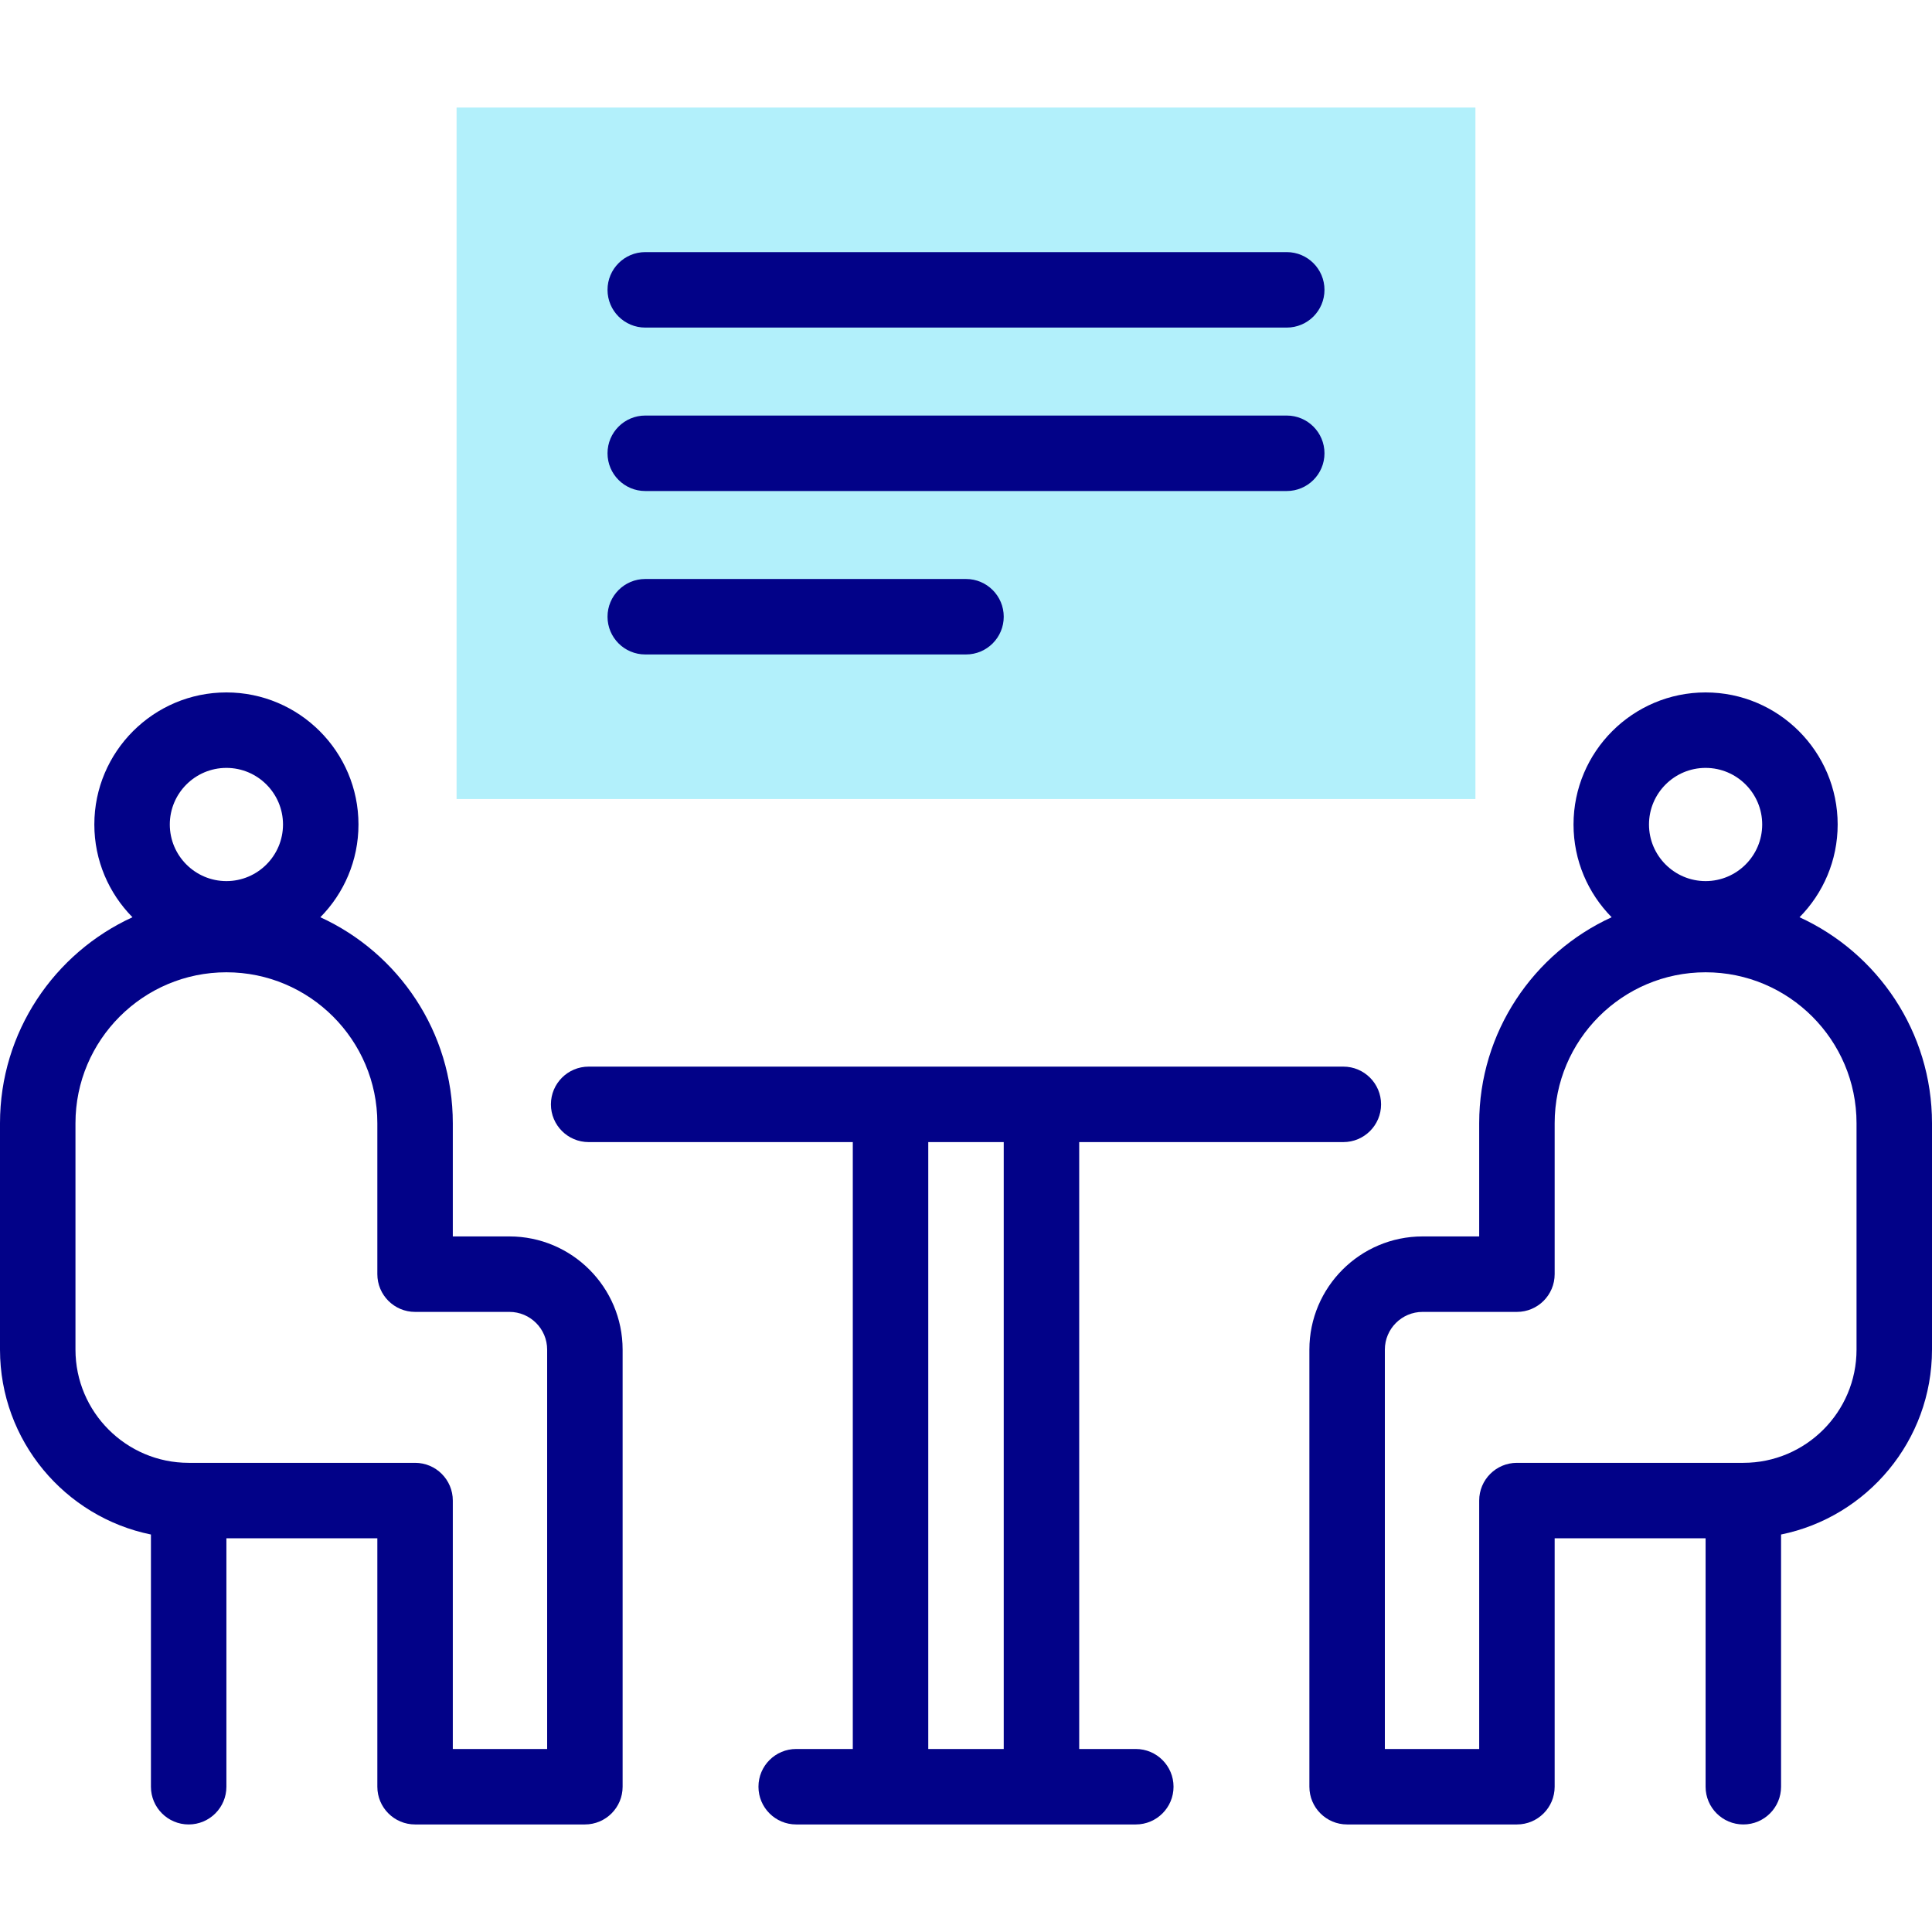
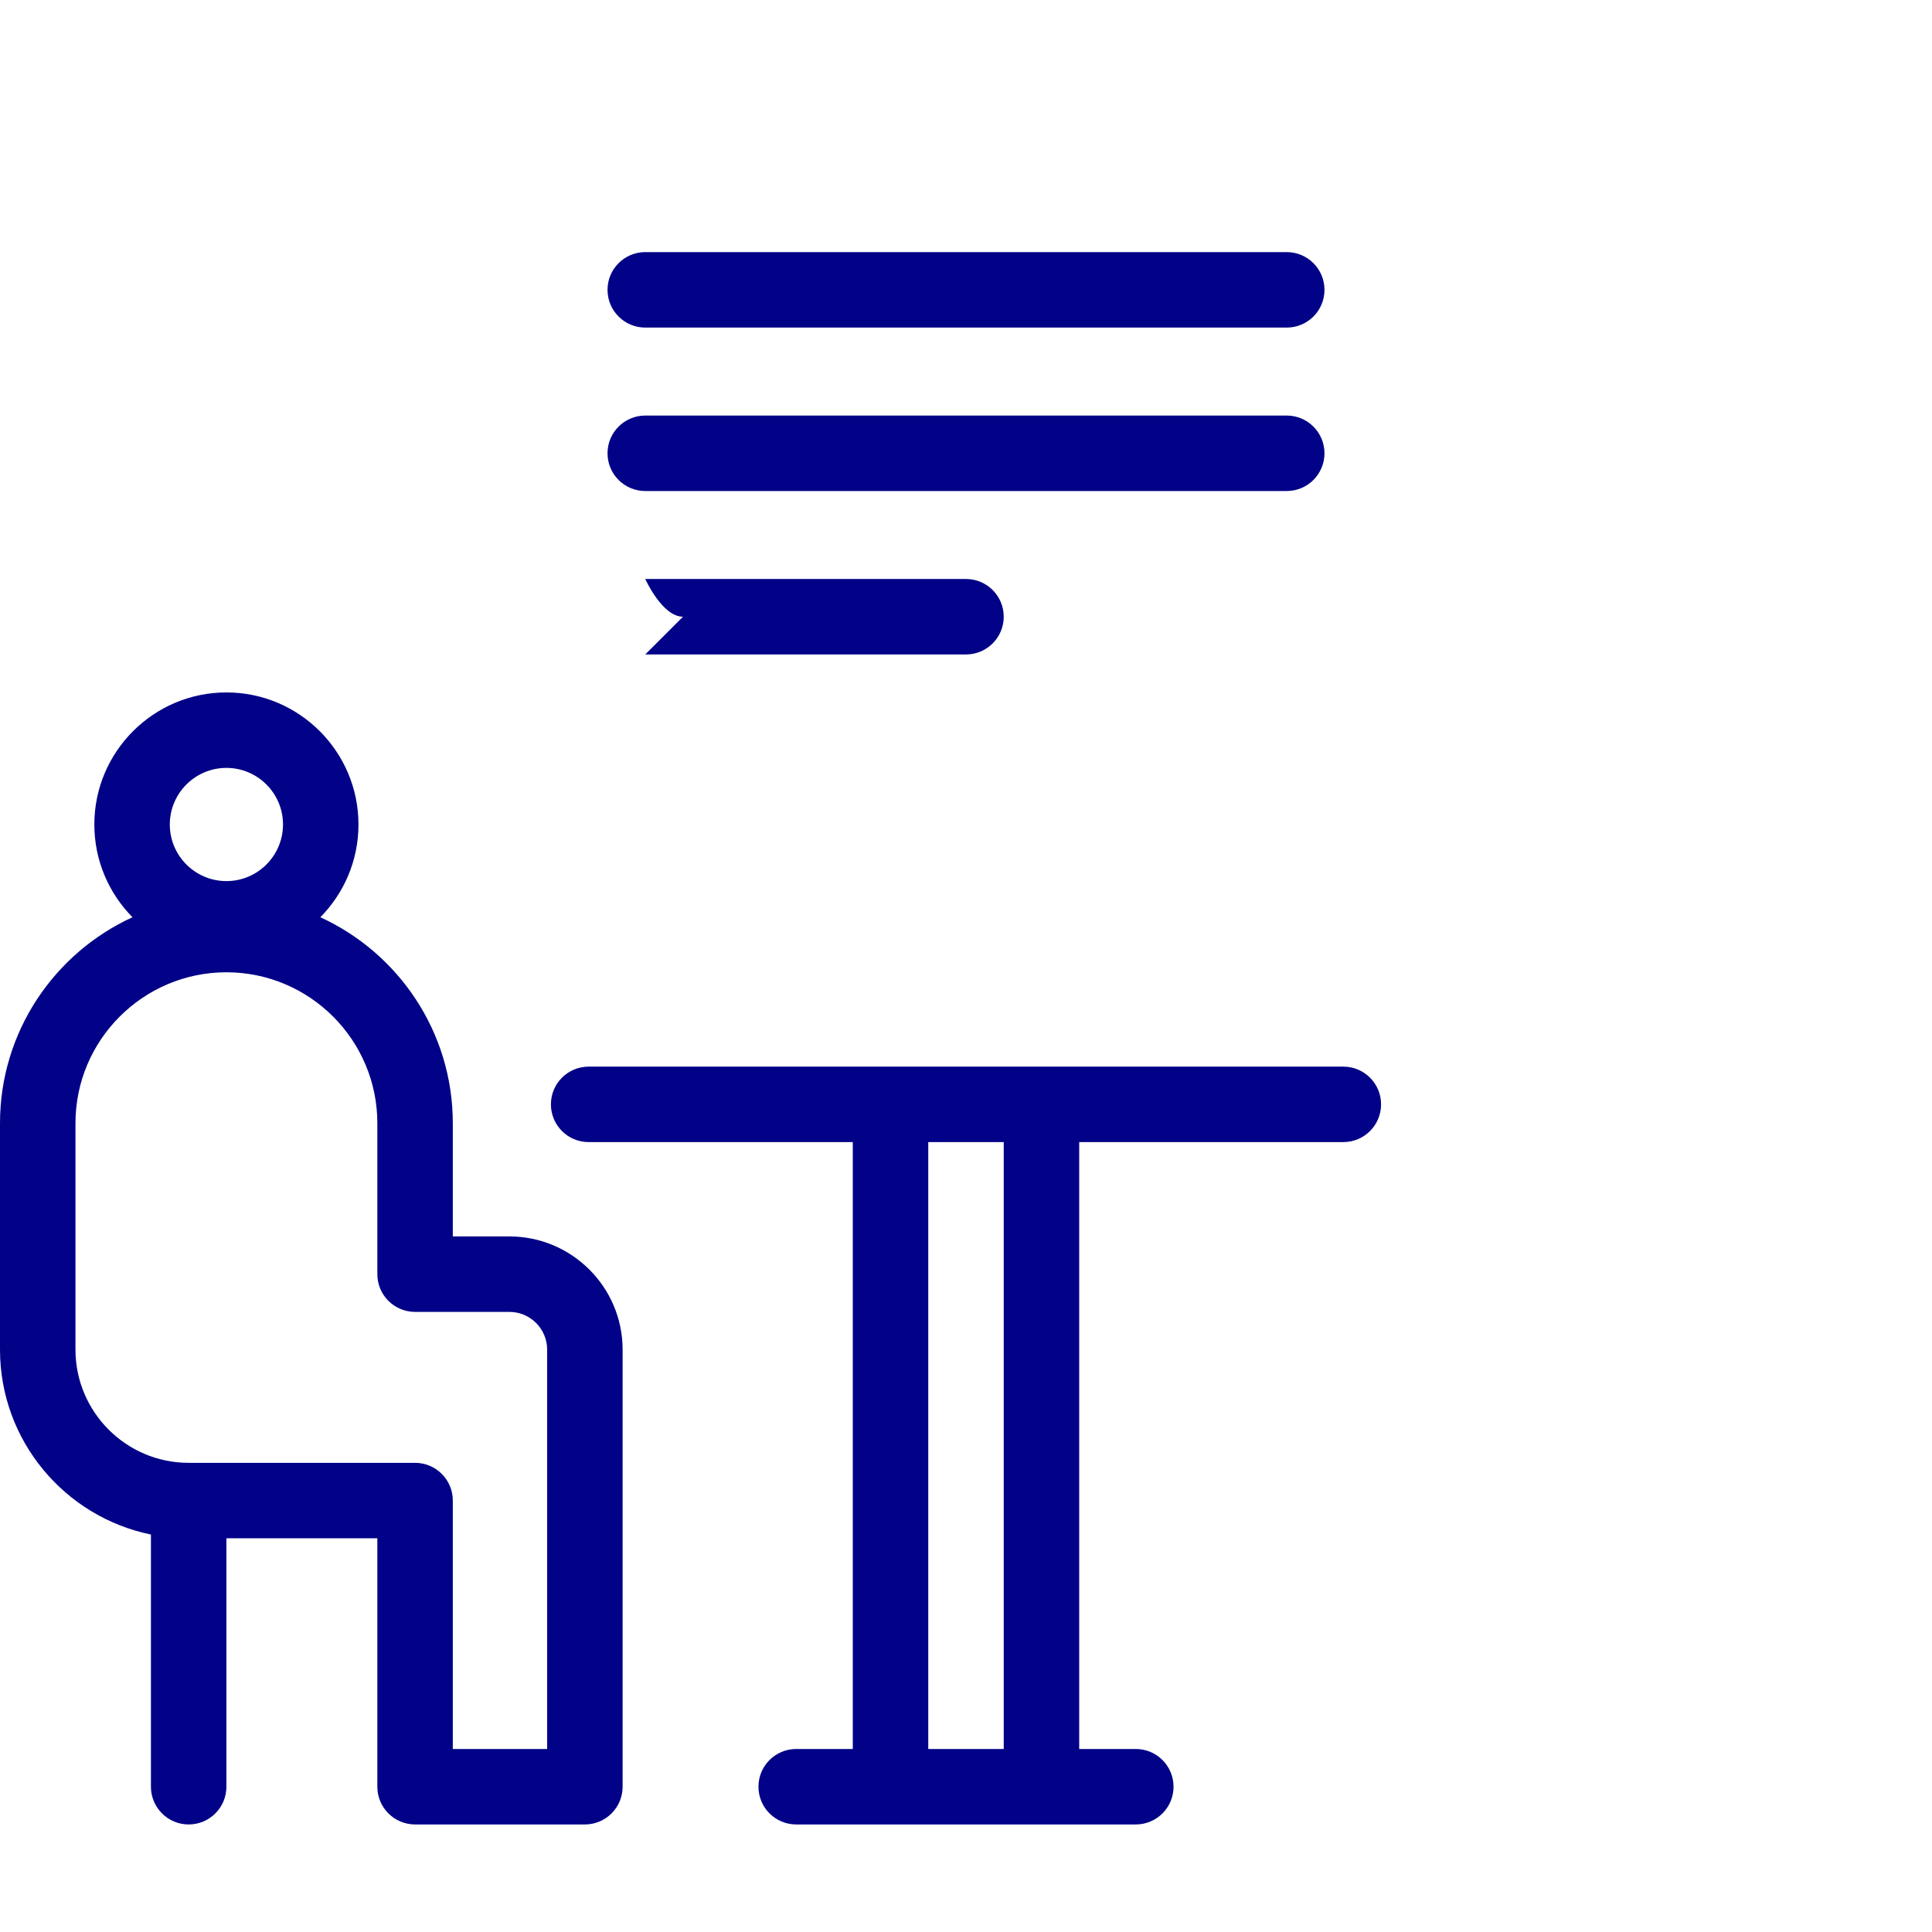
<svg xmlns="http://www.w3.org/2000/svg" id="Capa_1" enable-background="new 0 0 512.001 512.001" height="512" viewBox="0 0 512.001 512.001" width="512">
  <g>
-     <path clip-rule="evenodd" d="m121 28.501h270v183.25h-270z" fill="#b2f0fb" fill-rule="evenodd" />
    <g fill="#020288">
      <path d="m135 327.667h-15v-30c0-24.209-14.412-45.114-35.106-54.589 6.245-6.325 10.105-15.009 10.105-24.578 0-19.299-15.7-35-34.999-35s-35 15.701-35 35c0 9.569 3.861 18.253 10.106 24.578-20.694 9.475-35.106 30.381-35.106 54.589v60c0 24.147 17.205 44.35 39.999 48.995v66.838c0 5.523 4.478 10 10 10s10-4.477 10-10v-65.833h40.001v65.833c0 5.523 4.478 10 10 10h45c5.522 0 10-4.477 10-10v-115.833c0-16.542-13.458-30-30-30zm-75-124.167c8.271 0 14.999 6.729 14.999 15s-6.729 15-14.999 15-15-6.729-15-15 6.729-15 15-15zm85 260h-25v-65.833c0-5.523-4.478-10-10-10h-60.001c-16.542 0-29.999-13.458-29.999-30v-60c0-22.056 17.944-40 40-40s40 17.944 40 40v40c0 5.523 4.478 10 10 10h25c5.514 0 10 4.486 10 10z" />
-       <path d="m476.895 243.078c6.245-6.325 10.106-15.009 10.106-24.578 0-19.299-15.701-35-35-35s-35 15.701-35 35c0 9.569 3.861 18.253 10.106 24.578-20.694 9.475-35.106 30.38-35.106 54.589v30h-15c-16.542 0-30 13.458-30 30v115.833c0 5.523 4.478 10 10 10h45c5.522 0 10-4.477 10-10v-65.833h40v65.833c0 5.523 4.478 10 10 10s10-4.477 10-10v-66.838c22.795-4.645 40-24.849 40-48.995v-60c0-24.208-14.412-45.114-35.106-54.589zm-24.894-39.578c8.271 0 15 6.729 15 15s-6.729 15-15 15-15-6.729-15-15 6.728-15 15-15zm40 154.167c0 16.542-13.458 30-30 30h-60c-5.522 0-10 4.477-10 10v65.833h-25v-105.833c0-5.514 4.486-10 10-10h25c5.522 0 10-4.477 10-10v-40c0-22.056 17.944-40 40-40s40 17.944 40 40z" />
      <path d="m301 463.5h-15v-160.833h70c5.522 0 10-4.477 10-10s-4.478-10-10-10h-200c-5.522 0-10 4.477-10 10s4.478 10 10 10h70v160.833h-15c-5.522 0-10 4.477-10 10s4.478 10 10 10h90c5.522 0 10-4.477 10-10s-4.478-10-10-10zm-55-160.833h20v160.833h-20z" />
      <path d="m171 86.813h170c5.522 0 10-4.477 10-10s-4.478-10-10-10h-170c-5.522 0-10 4.477-10 10s4.478 10 10 10z" />
      <path d="m171 130.126h170c5.522 0 10-4.477 10-10s-4.478-10-10-10h-170c-5.522 0-10 4.477-10 10s4.478 10 10 10z" />
-       <path d="m171 173.438h85c5.522 0 10-4.477 10-10s-4.478-10-10-10h-85c-5.522 0-10 4.477-10 10s4.478 10 10 10z" />
+       <path d="m171 173.438h85c5.522 0 10-4.477 10-10s-4.478-10-10-10h-85s4.478 10 10 10z" />
    </g>
  </g>
</svg>